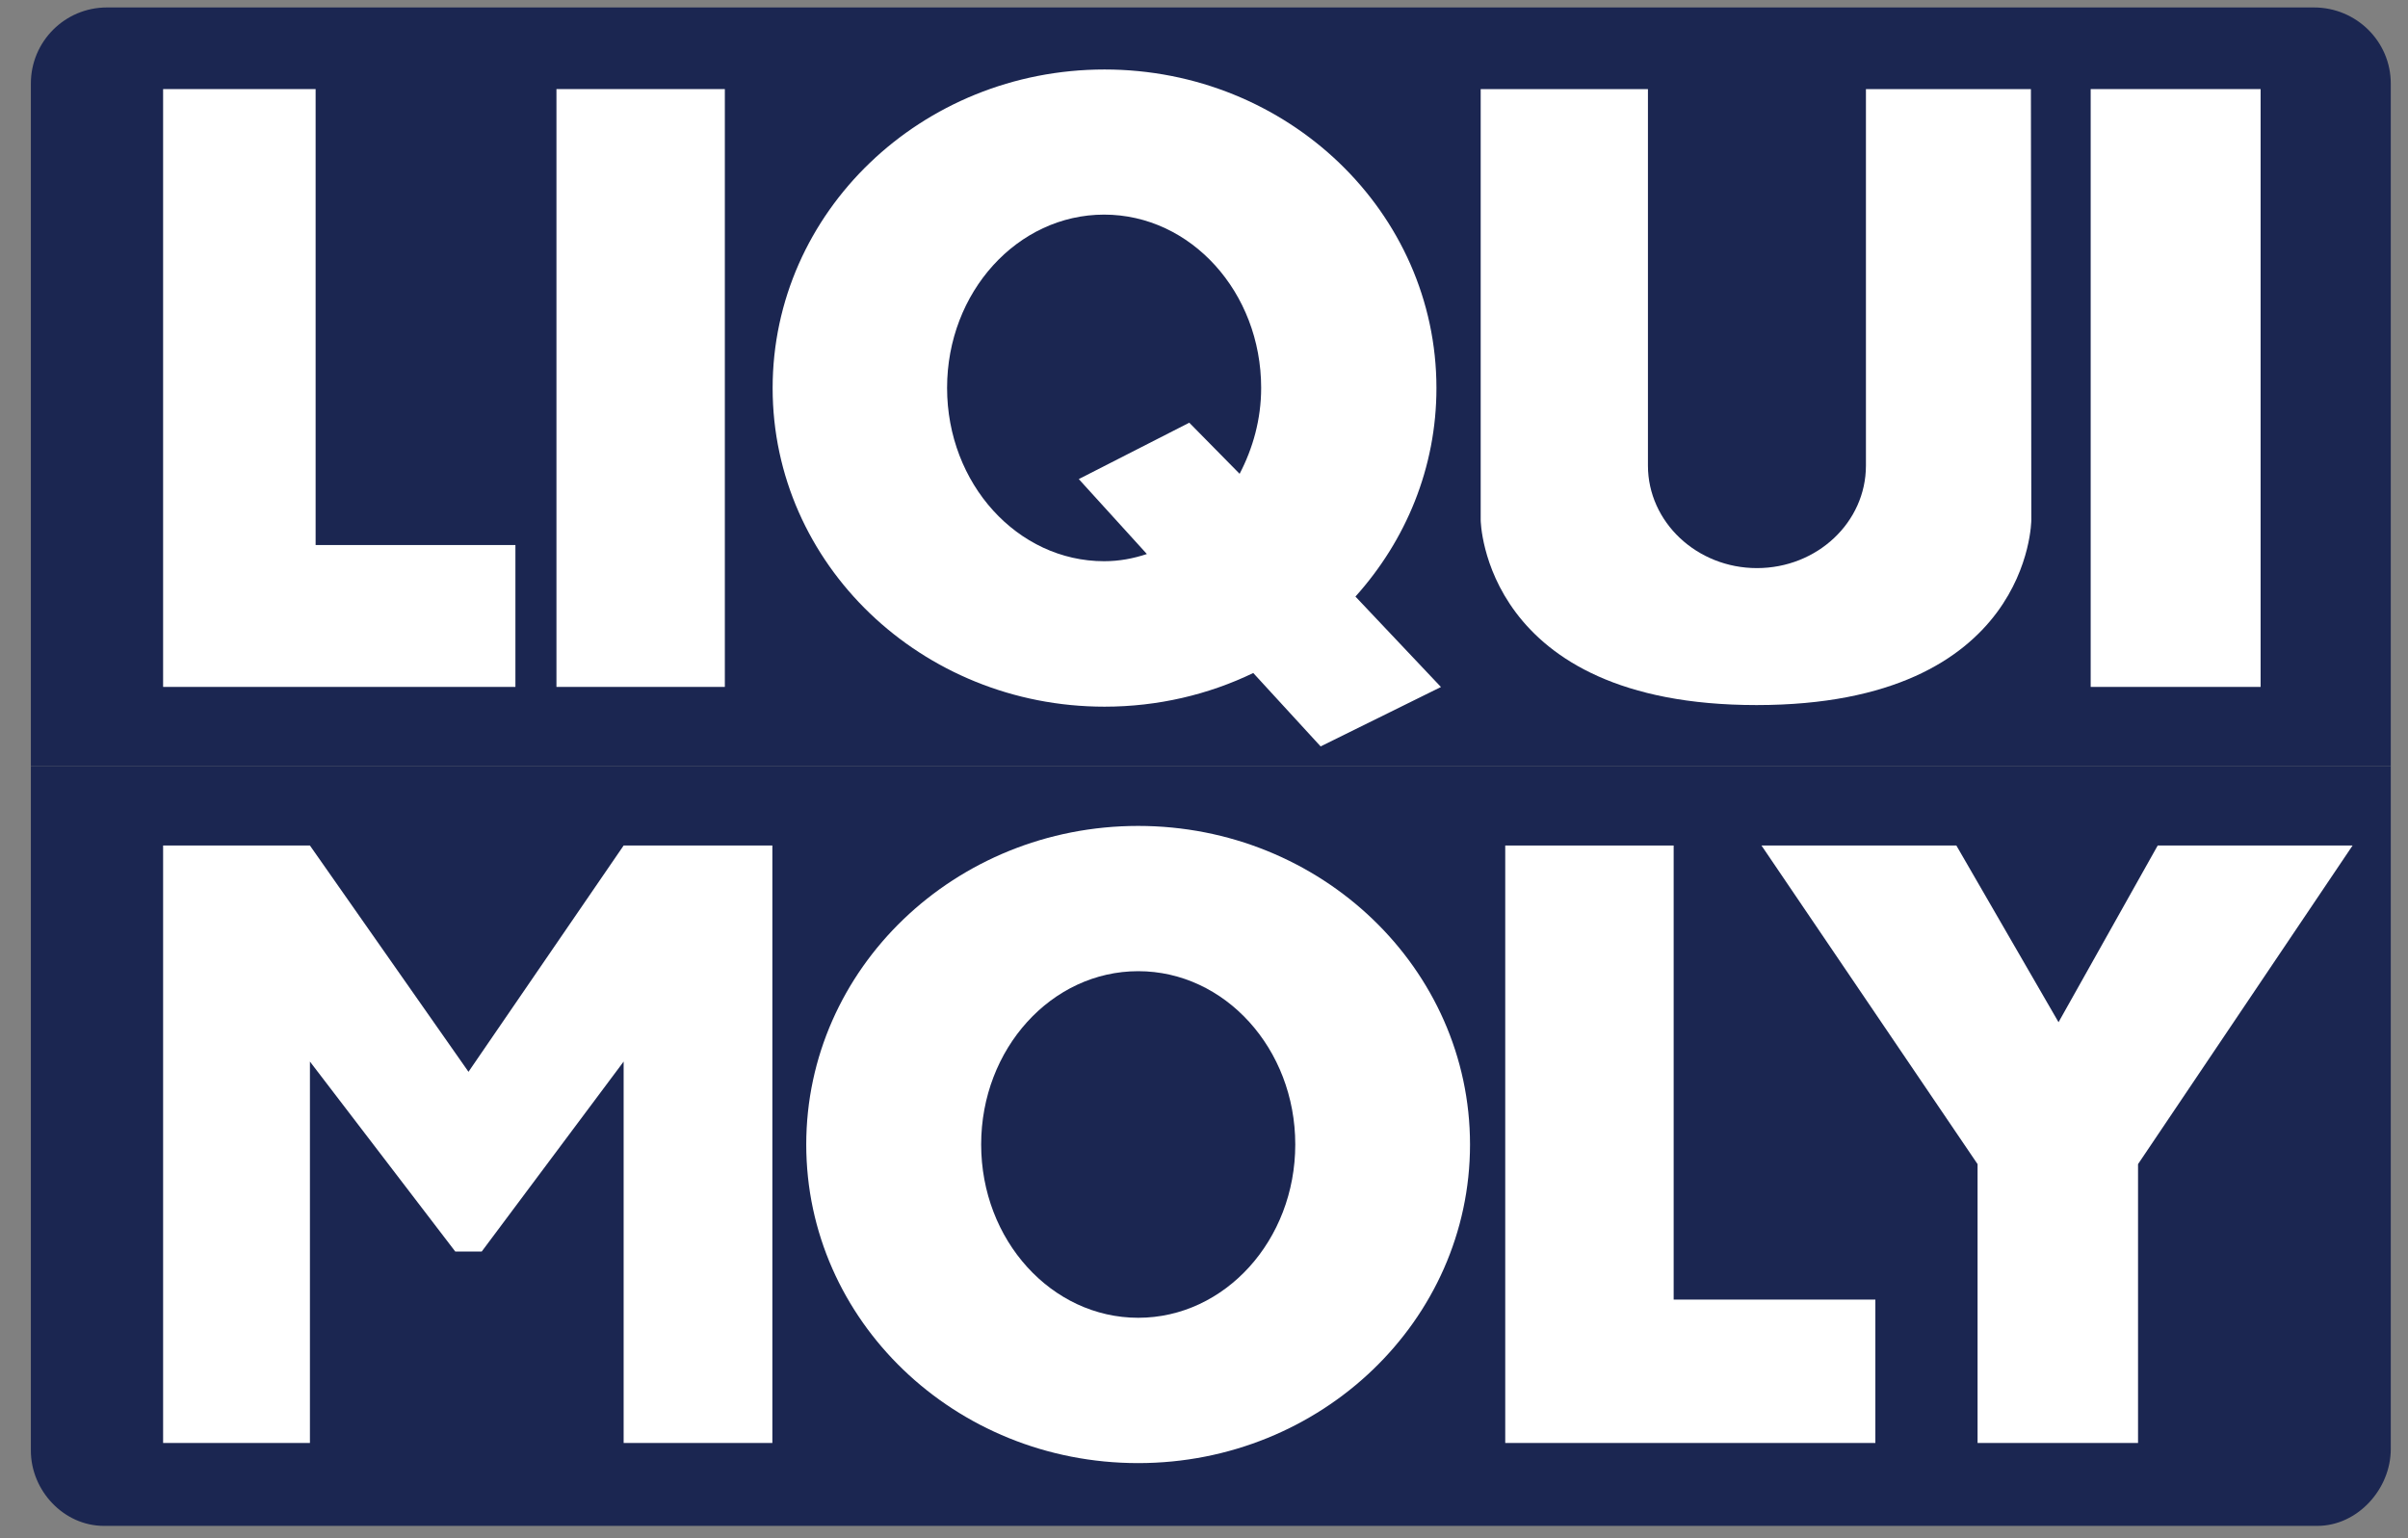
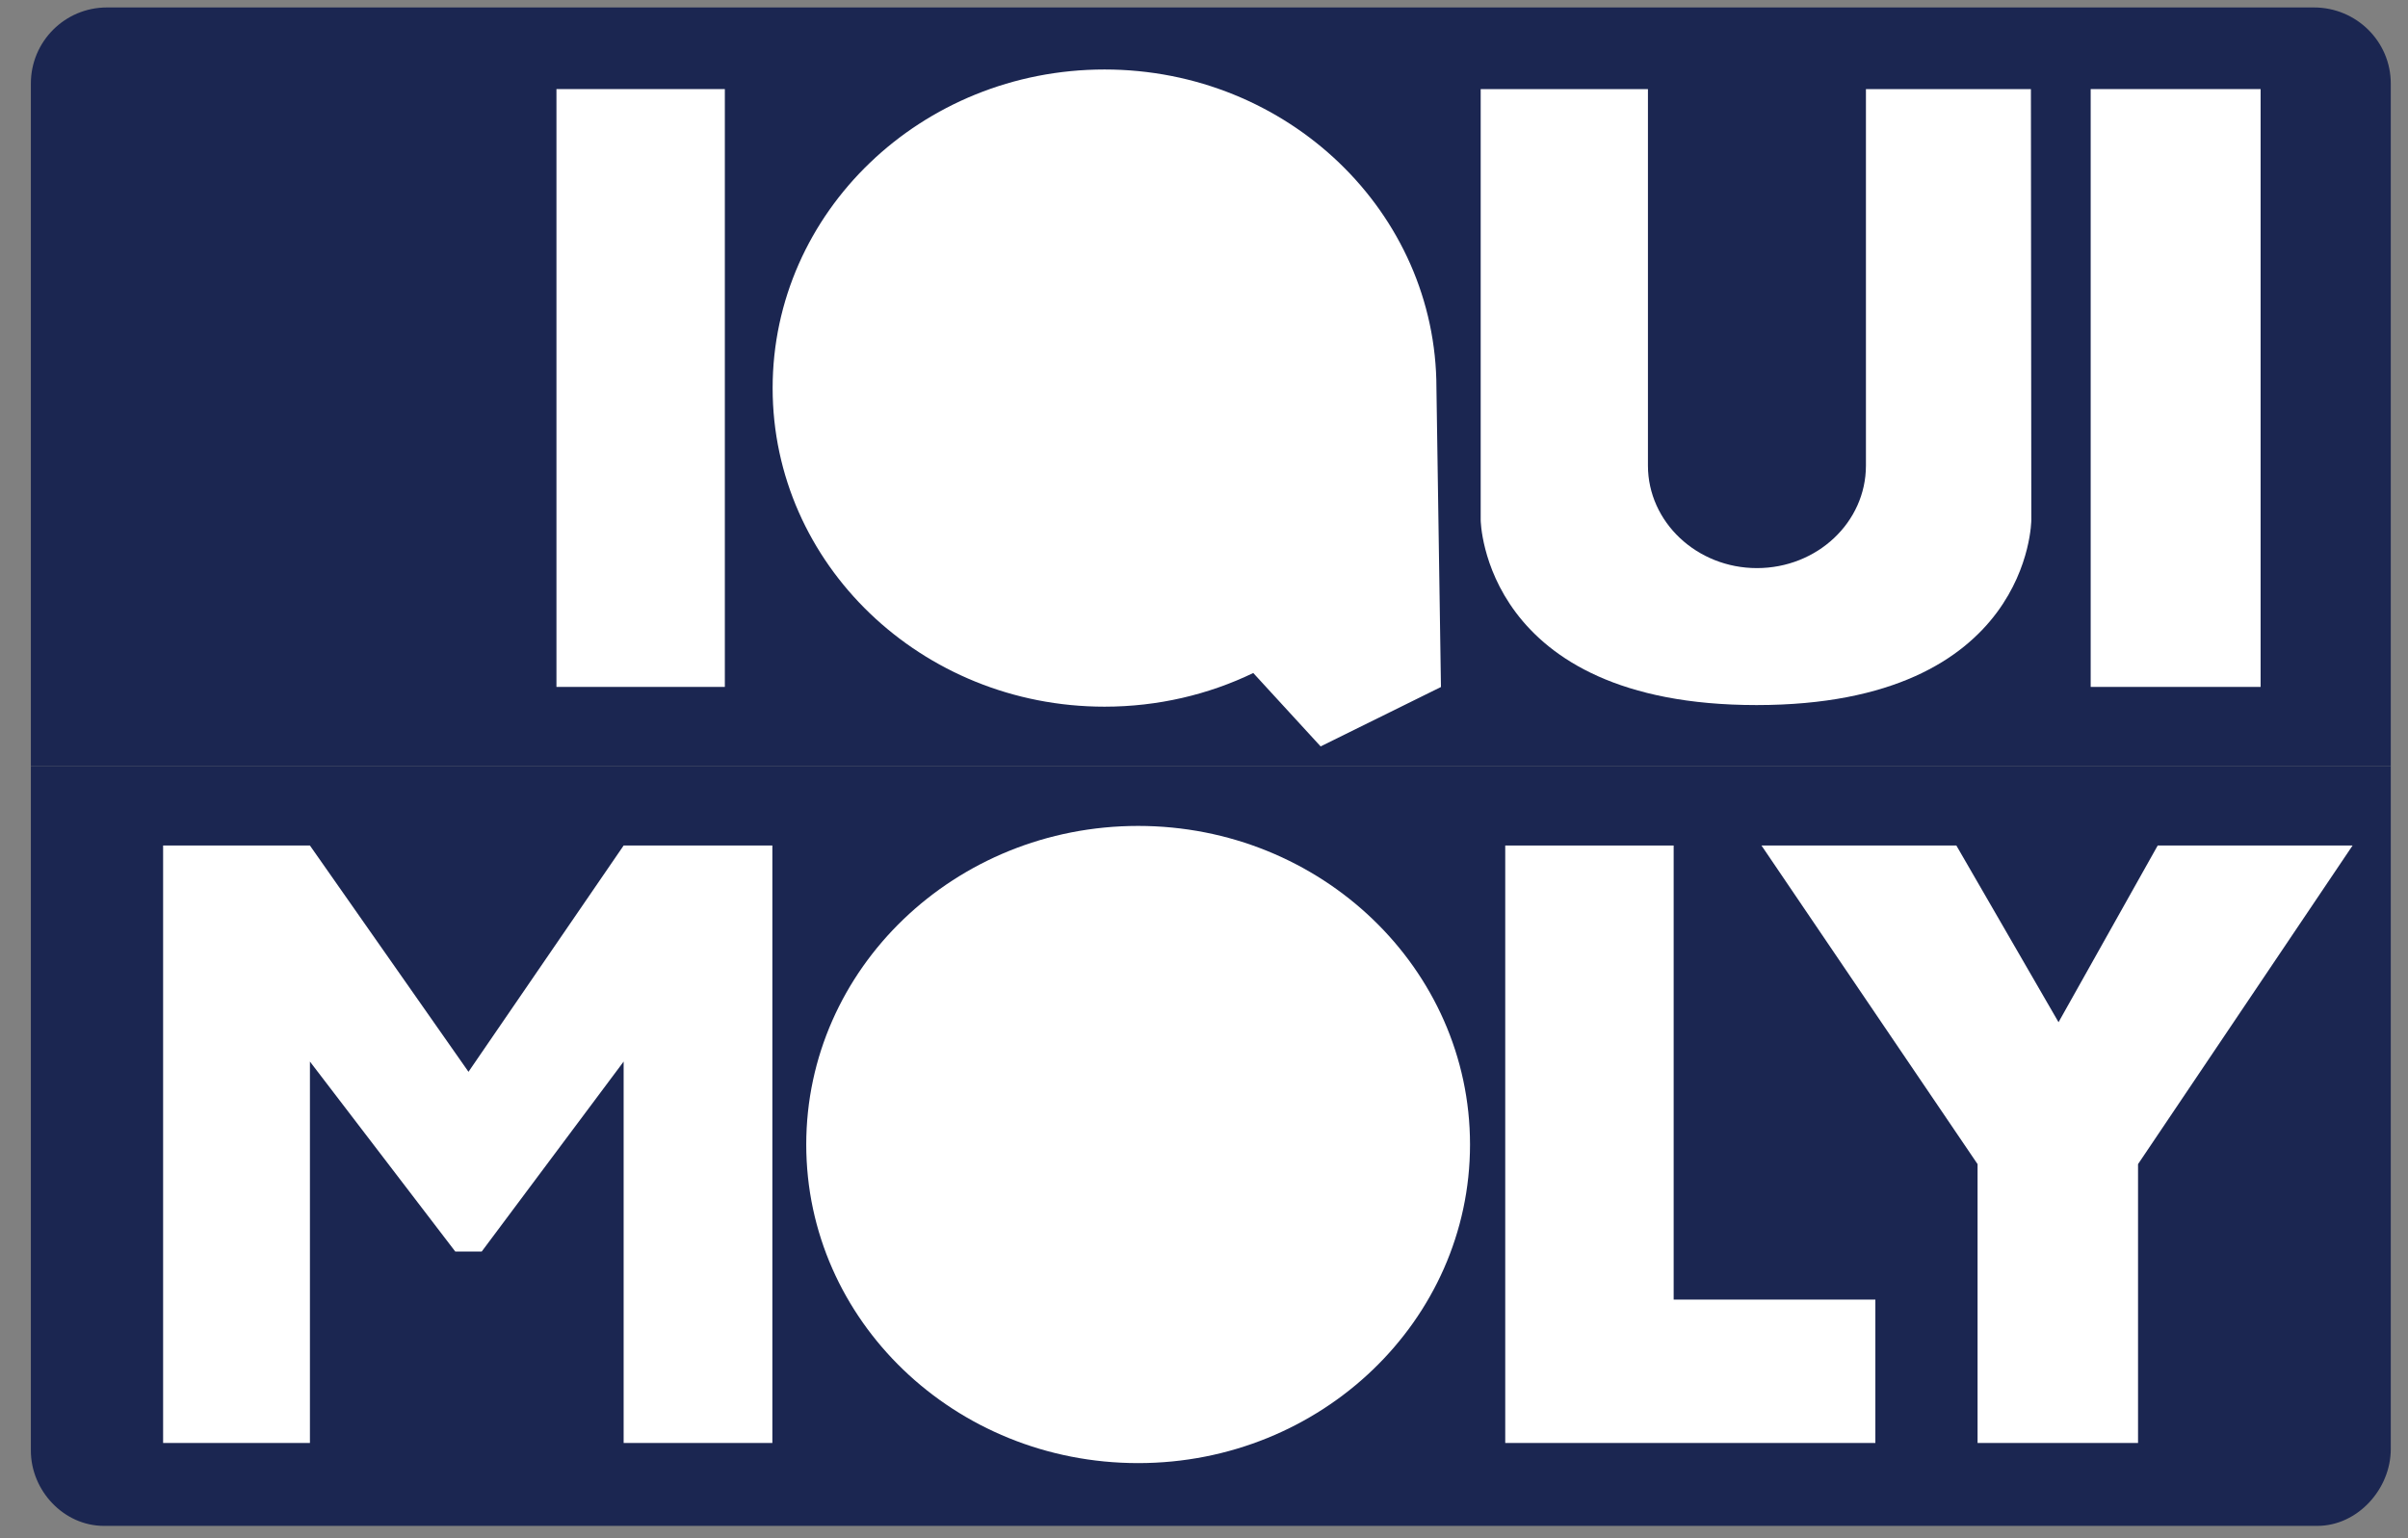
<svg xmlns="http://www.w3.org/2000/svg" width="72" height="46" viewBox="0 0 72 46" fill="none">
  <rect x="0" y="0" width="72" height="46" fill="#808080" stroke="none" />
  <path fill-rule="evenodd" clip-rule="evenodd" d="M0.923 22.91V43.38C0.923 44.579 1.908 45.631 3.107 45.631H69.29C70.489 45.631 71.485 44.534 71.485 43.334V22.91H0.923Z" fill="#1B2651" />
  <path fill-rule="evenodd" clip-rule="evenodd" d="M45.007 25.285H50.043V38.864H56.074V43.152H45.007V25.285Z" fill="white" />
  <path fill-rule="evenodd" clip-rule="evenodd" d="M52.669 25.285H58.496L61.551 30.569L64.516 25.285H70.343L63.928 34.813V43.152H59.13V34.813L52.669 25.285Z" fill="white" />
  <path fill-rule="evenodd" clip-rule="evenodd" d="M4.877 25.285H9.267L14.008 32.052L18.647 25.285H23.094V43.152H18.647V31.746L14.404 37.426H13.612L9.267 31.746V43.152H4.877V25.285Z" fill="white" />
  <path fill-rule="evenodd" clip-rule="evenodd" d="M24.107 34.227C24.107 28.965 28.554 24.699 34.031 24.699C39.507 24.699 43.954 28.965 43.954 34.227C43.954 39.488 39.507 43.754 34.031 43.754C28.543 43.754 24.107 39.488 24.107 34.227Z" fill="white" />
-   <path fill-rule="evenodd" clip-rule="evenodd" d="M29.337 34.225C29.337 31.363 31.442 29.043 34.033 29.043C36.624 29.043 38.729 31.363 38.729 34.225C38.729 37.088 36.624 39.408 34.033 39.408C31.442 39.408 29.337 37.088 29.337 34.225Z" fill="#1B2651" />
  <path fill-rule="evenodd" clip-rule="evenodd" d="M3.197 0.223C1.941 0.223 0.923 1.241 0.923 2.497V22.91H71.485V2.497C71.485 1.241 70.455 0.223 69.188 0.223H3.197Z" fill="#1B2651" />
  <path d="M21.673 2.664H16.638V20.542H21.673V2.664Z" fill="white" />
  <path d="M67.593 2.664H62.512V20.542H67.593V2.664Z" fill="white" />
-   <path fill-rule="evenodd" clip-rule="evenodd" d="M4.877 2.664H9.437V16.299H15.411V20.542H4.877V2.664Z" fill="white" />
  <path fill-rule="evenodd" clip-rule="evenodd" d="M44.284 2.664H49.274V13.923C49.274 15.609 50.734 16.989 52.533 16.989C54.332 16.989 55.792 15.62 55.792 13.923V2.664H60.725L60.737 15.552C60.737 15.552 60.725 21.085 52.522 21.085C44.33 21.085 44.273 15.552 44.273 15.552V2.664H44.284Z" fill="white" />
-   <path fill-rule="evenodd" clip-rule="evenodd" d="M39.487 22.321L37.473 20.126C36.138 20.771 34.621 21.133 33.026 21.133C27.549 21.133 23.102 16.867 23.102 11.606C23.102 6.344 27.549 2.078 33.026 2.078C38.503 2.078 42.95 6.344 42.95 11.606C42.95 13.993 42.033 16.166 40.528 17.84L43.085 20.545L39.487 22.321Z" fill="white" />
-   <path fill-rule="evenodd" clip-rule="evenodd" d="M35.56 12.641L37.065 14.169C37.461 13.411 37.709 12.54 37.709 11.6C37.709 8.738 35.605 6.418 33.014 6.418C30.422 6.418 28.318 8.738 28.318 11.6C28.318 14.463 30.422 16.783 33.014 16.783C33.466 16.783 33.885 16.703 34.292 16.568L32.256 14.327L35.56 12.641Z" fill="#1B2651" />
+   <path fill-rule="evenodd" clip-rule="evenodd" d="M39.487 22.321L37.473 20.126C36.138 20.771 34.621 21.133 33.026 21.133C27.549 21.133 23.102 16.867 23.102 11.606C23.102 6.344 27.549 2.078 33.026 2.078C38.503 2.078 42.95 6.344 42.95 11.606L43.085 20.545L39.487 22.321Z" fill="white" />
</svg>